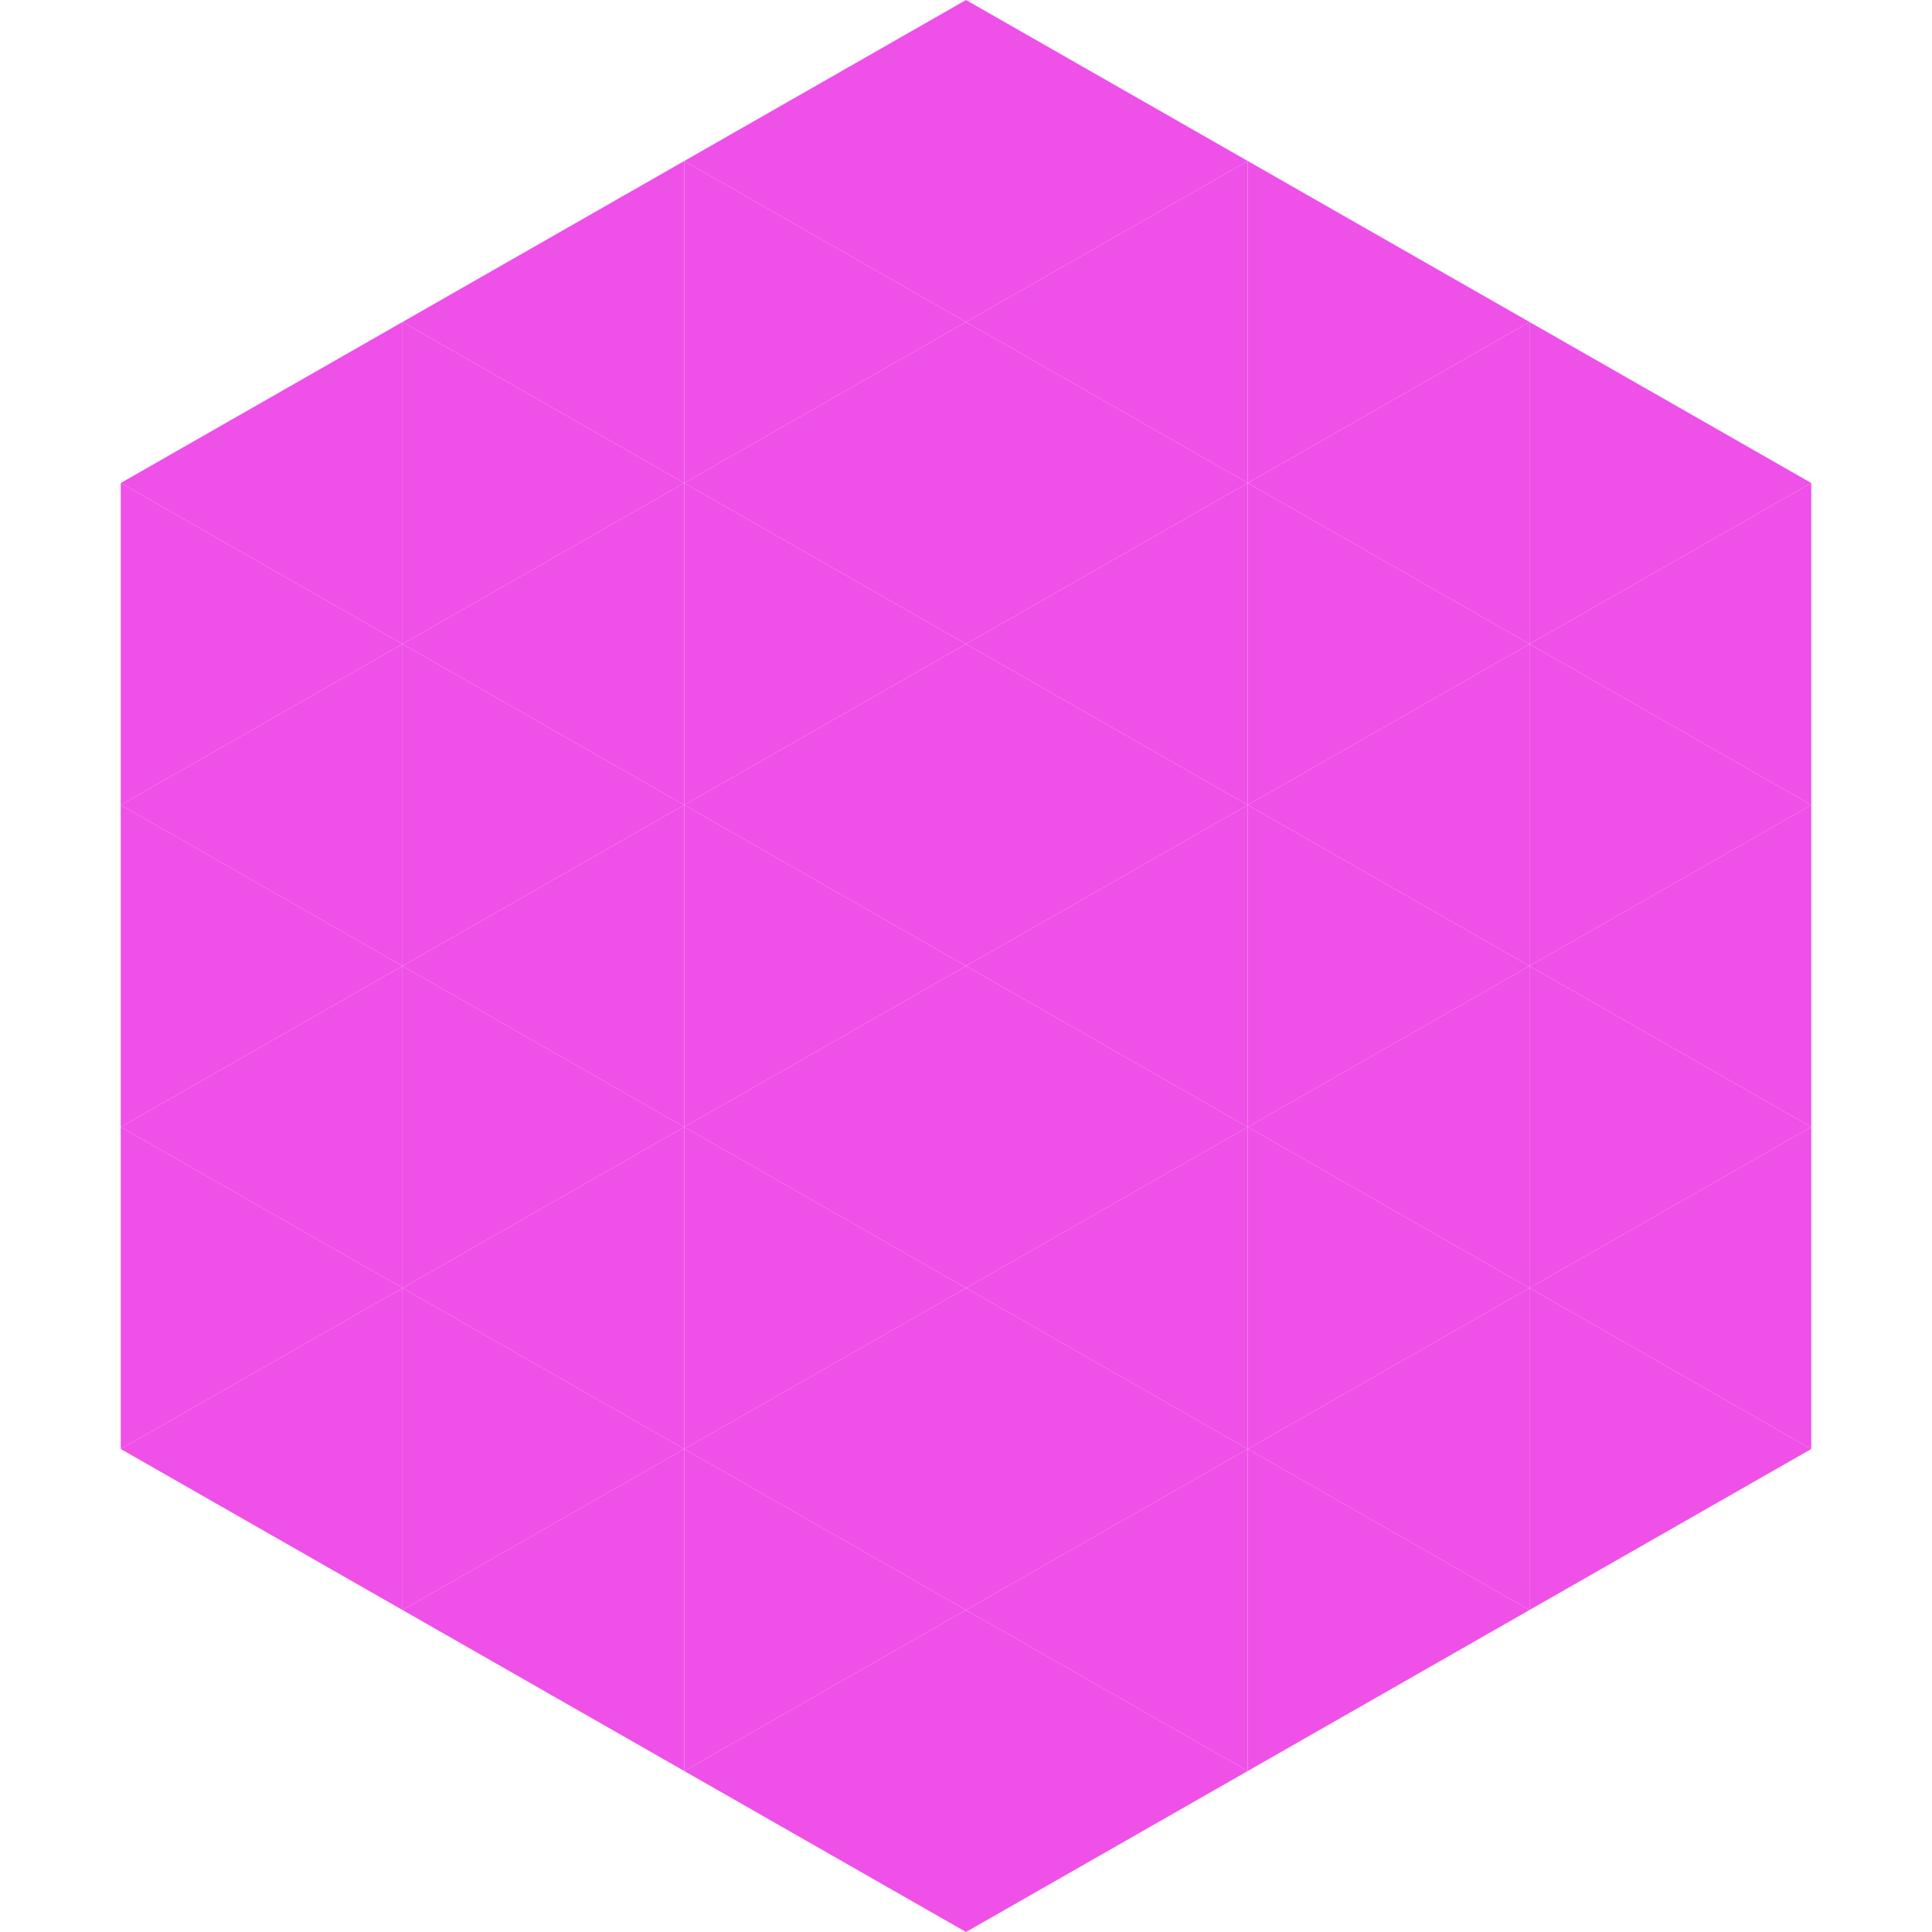
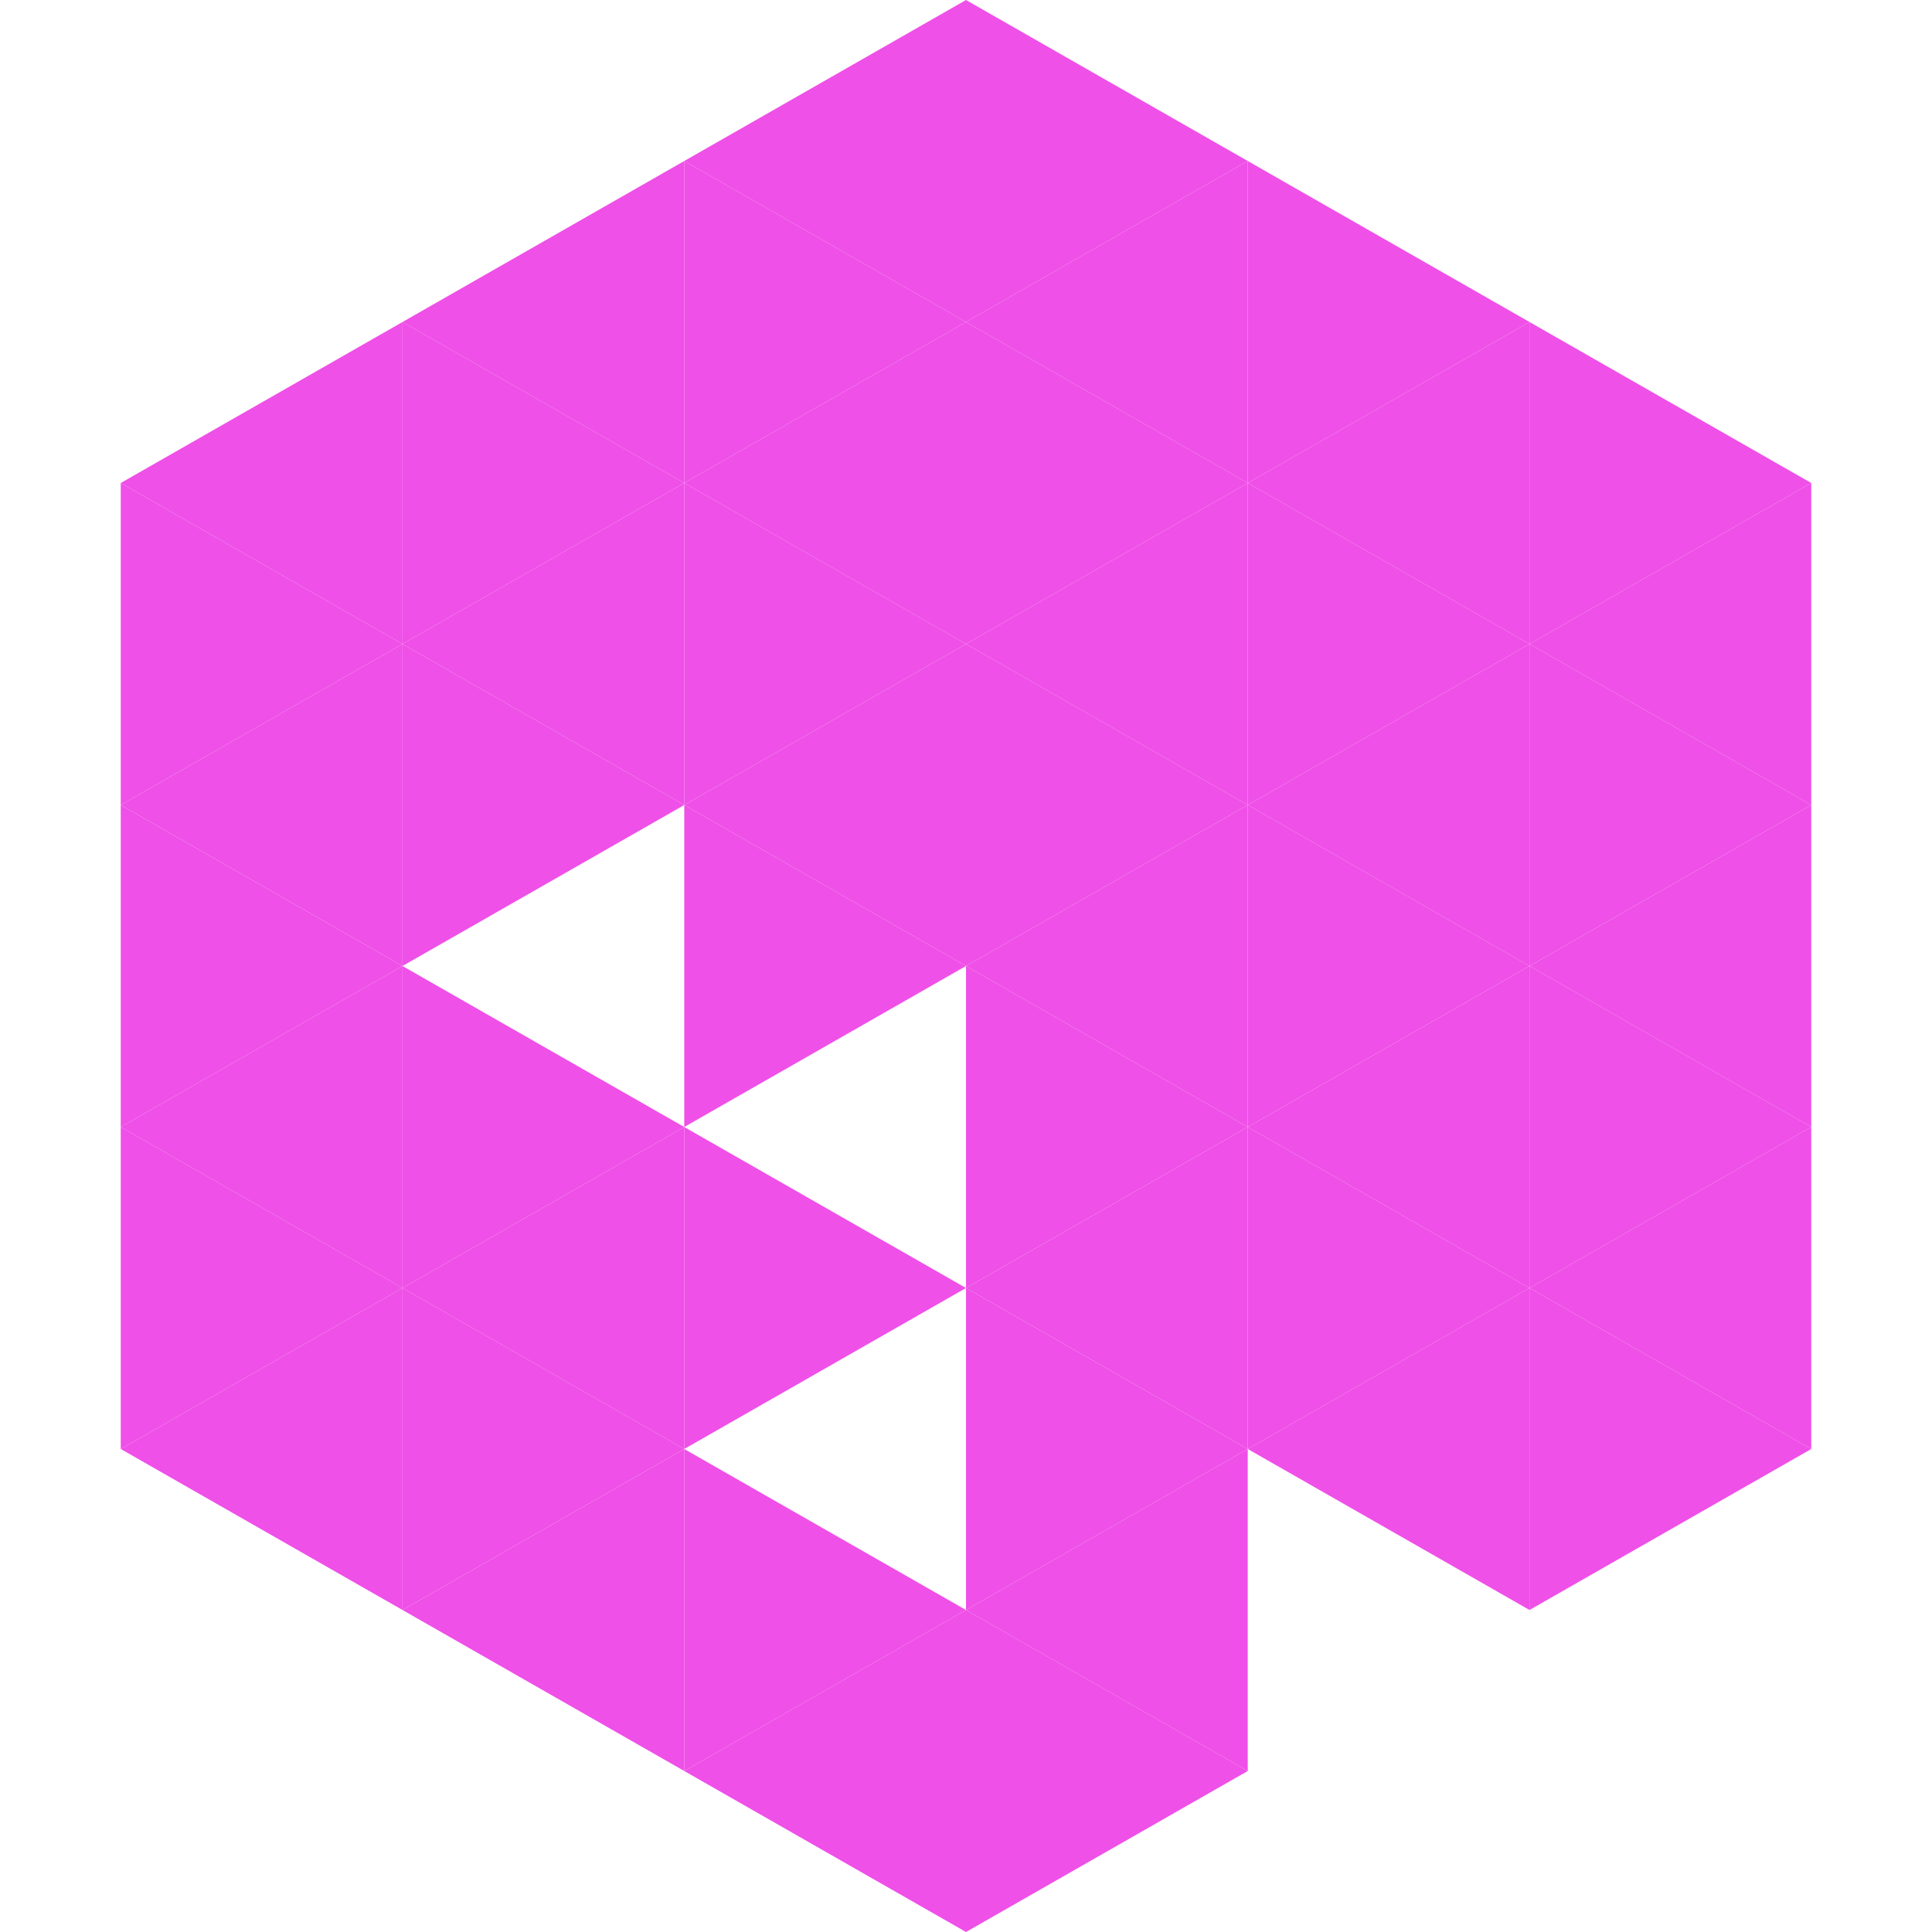
<svg xmlns="http://www.w3.org/2000/svg" width="240" height="240">
  <polygon points="50,40 15,60 50,80" style="fill:rgb(239,80,231)" />
  <polygon points="190,40 225,60 190,80" style="fill:rgb(239,80,231)" />
  <polygon points="15,60 50,80 15,100" style="fill:rgb(239,80,231)" />
  <polygon points="225,60 190,80 225,100" style="fill:rgb(239,80,231)" />
  <polygon points="50,80 15,100 50,120" style="fill:rgb(239,80,231)" />
  <polygon points="190,80 225,100 190,120" style="fill:rgb(239,80,231)" />
  <polygon points="15,100 50,120 15,140" style="fill:rgb(239,80,231)" />
  <polygon points="225,100 190,120 225,140" style="fill:rgb(239,80,231)" />
  <polygon points="50,120 15,140 50,160" style="fill:rgb(239,80,231)" />
  <polygon points="190,120 225,140 190,160" style="fill:rgb(239,80,231)" />
  <polygon points="15,140 50,160 15,180" style="fill:rgb(239,80,231)" />
  <polygon points="225,140 190,160 225,180" style="fill:rgb(239,80,231)" />
  <polygon points="50,160 15,180 50,200" style="fill:rgb(239,80,231)" />
  <polygon points="190,160 225,180 190,200" style="fill:rgb(239,80,231)" />
  <polygon points="15,180 50,200 15,220" style="fill:rgb(255,255,255); fill-opacity:0" />
  <polygon points="225,180 190,200 225,220" style="fill:rgb(255,255,255); fill-opacity:0" />
  <polygon points="50,0 85,20 50,40" style="fill:rgb(255,255,255); fill-opacity:0" />
  <polygon points="190,0 155,20 190,40" style="fill:rgb(255,255,255); fill-opacity:0" />
  <polygon points="85,20 50,40 85,60" style="fill:rgb(239,80,231)" />
  <polygon points="155,20 190,40 155,60" style="fill:rgb(239,80,231)" />
  <polygon points="50,40 85,60 50,80" style="fill:rgb(239,80,231)" />
  <polygon points="190,40 155,60 190,80" style="fill:rgb(239,80,231)" />
  <polygon points="85,60 50,80 85,100" style="fill:rgb(239,80,231)" />
  <polygon points="155,60 190,80 155,100" style="fill:rgb(239,80,231)" />
  <polygon points="50,80 85,100 50,120" style="fill:rgb(239,80,231)" />
  <polygon points="190,80 155,100 190,120" style="fill:rgb(239,80,231)" />
-   <polygon points="85,100 50,120 85,140" style="fill:rgb(239,80,231)" />
  <polygon points="155,100 190,120 155,140" style="fill:rgb(239,80,231)" />
  <polygon points="50,120 85,140 50,160" style="fill:rgb(239,80,231)" />
  <polygon points="190,120 155,140 190,160" style="fill:rgb(239,80,231)" />
  <polygon points="85,140 50,160 85,180" style="fill:rgb(239,80,231)" />
  <polygon points="155,140 190,160 155,180" style="fill:rgb(239,80,231)" />
  <polygon points="50,160 85,180 50,200" style="fill:rgb(239,80,231)" />
  <polygon points="190,160 155,180 190,200" style="fill:rgb(239,80,231)" />
  <polygon points="85,180 50,200 85,220" style="fill:rgb(239,80,231)" />
-   <polygon points="155,180 190,200 155,220" style="fill:rgb(239,80,231)" />
  <polygon points="120,0 85,20 120,40" style="fill:rgb(239,80,231)" />
  <polygon points="120,0 155,20 120,40" style="fill:rgb(239,80,231)" />
  <polygon points="85,20 120,40 85,60" style="fill:rgb(239,80,231)" />
  <polygon points="155,20 120,40 155,60" style="fill:rgb(239,80,231)" />
  <polygon points="120,40 85,60 120,80" style="fill:rgb(239,80,231)" />
  <polygon points="120,40 155,60 120,80" style="fill:rgb(239,80,231)" />
  <polygon points="85,60 120,80 85,100" style="fill:rgb(239,80,231)" />
  <polygon points="155,60 120,80 155,100" style="fill:rgb(239,80,231)" />
  <polygon points="120,80 85,100 120,120" style="fill:rgb(239,80,231)" />
  <polygon points="120,80 155,100 120,120" style="fill:rgb(239,80,231)" />
  <polygon points="85,100 120,120 85,140" style="fill:rgb(239,80,231)" />
  <polygon points="155,100 120,120 155,140" style="fill:rgb(239,80,231)" />
-   <polygon points="120,120 85,140 120,160" style="fill:rgb(239,80,231)" />
  <polygon points="120,120 155,140 120,160" style="fill:rgb(239,80,231)" />
  <polygon points="85,140 120,160 85,180" style="fill:rgb(239,80,231)" />
  <polygon points="155,140 120,160 155,180" style="fill:rgb(239,80,231)" />
-   <polygon points="120,160 85,180 120,200" style="fill:rgb(239,80,231)" />
  <polygon points="120,160 155,180 120,200" style="fill:rgb(239,80,231)" />
  <polygon points="85,180 120,200 85,220" style="fill:rgb(239,80,231)" />
  <polygon points="155,180 120,200 155,220" style="fill:rgb(239,80,231)" />
  <polygon points="120,200 85,220 120,240" style="fill:rgb(239,80,231)" />
  <polygon points="120,200 155,220 120,240" style="fill:rgb(239,80,231)" />
  <polygon points="85,220 120,240 85,260" style="fill:rgb(255,255,255); fill-opacity:0" />
  <polygon points="155,220 120,240 155,260" style="fill:rgb(255,255,255); fill-opacity:0" />
</svg>